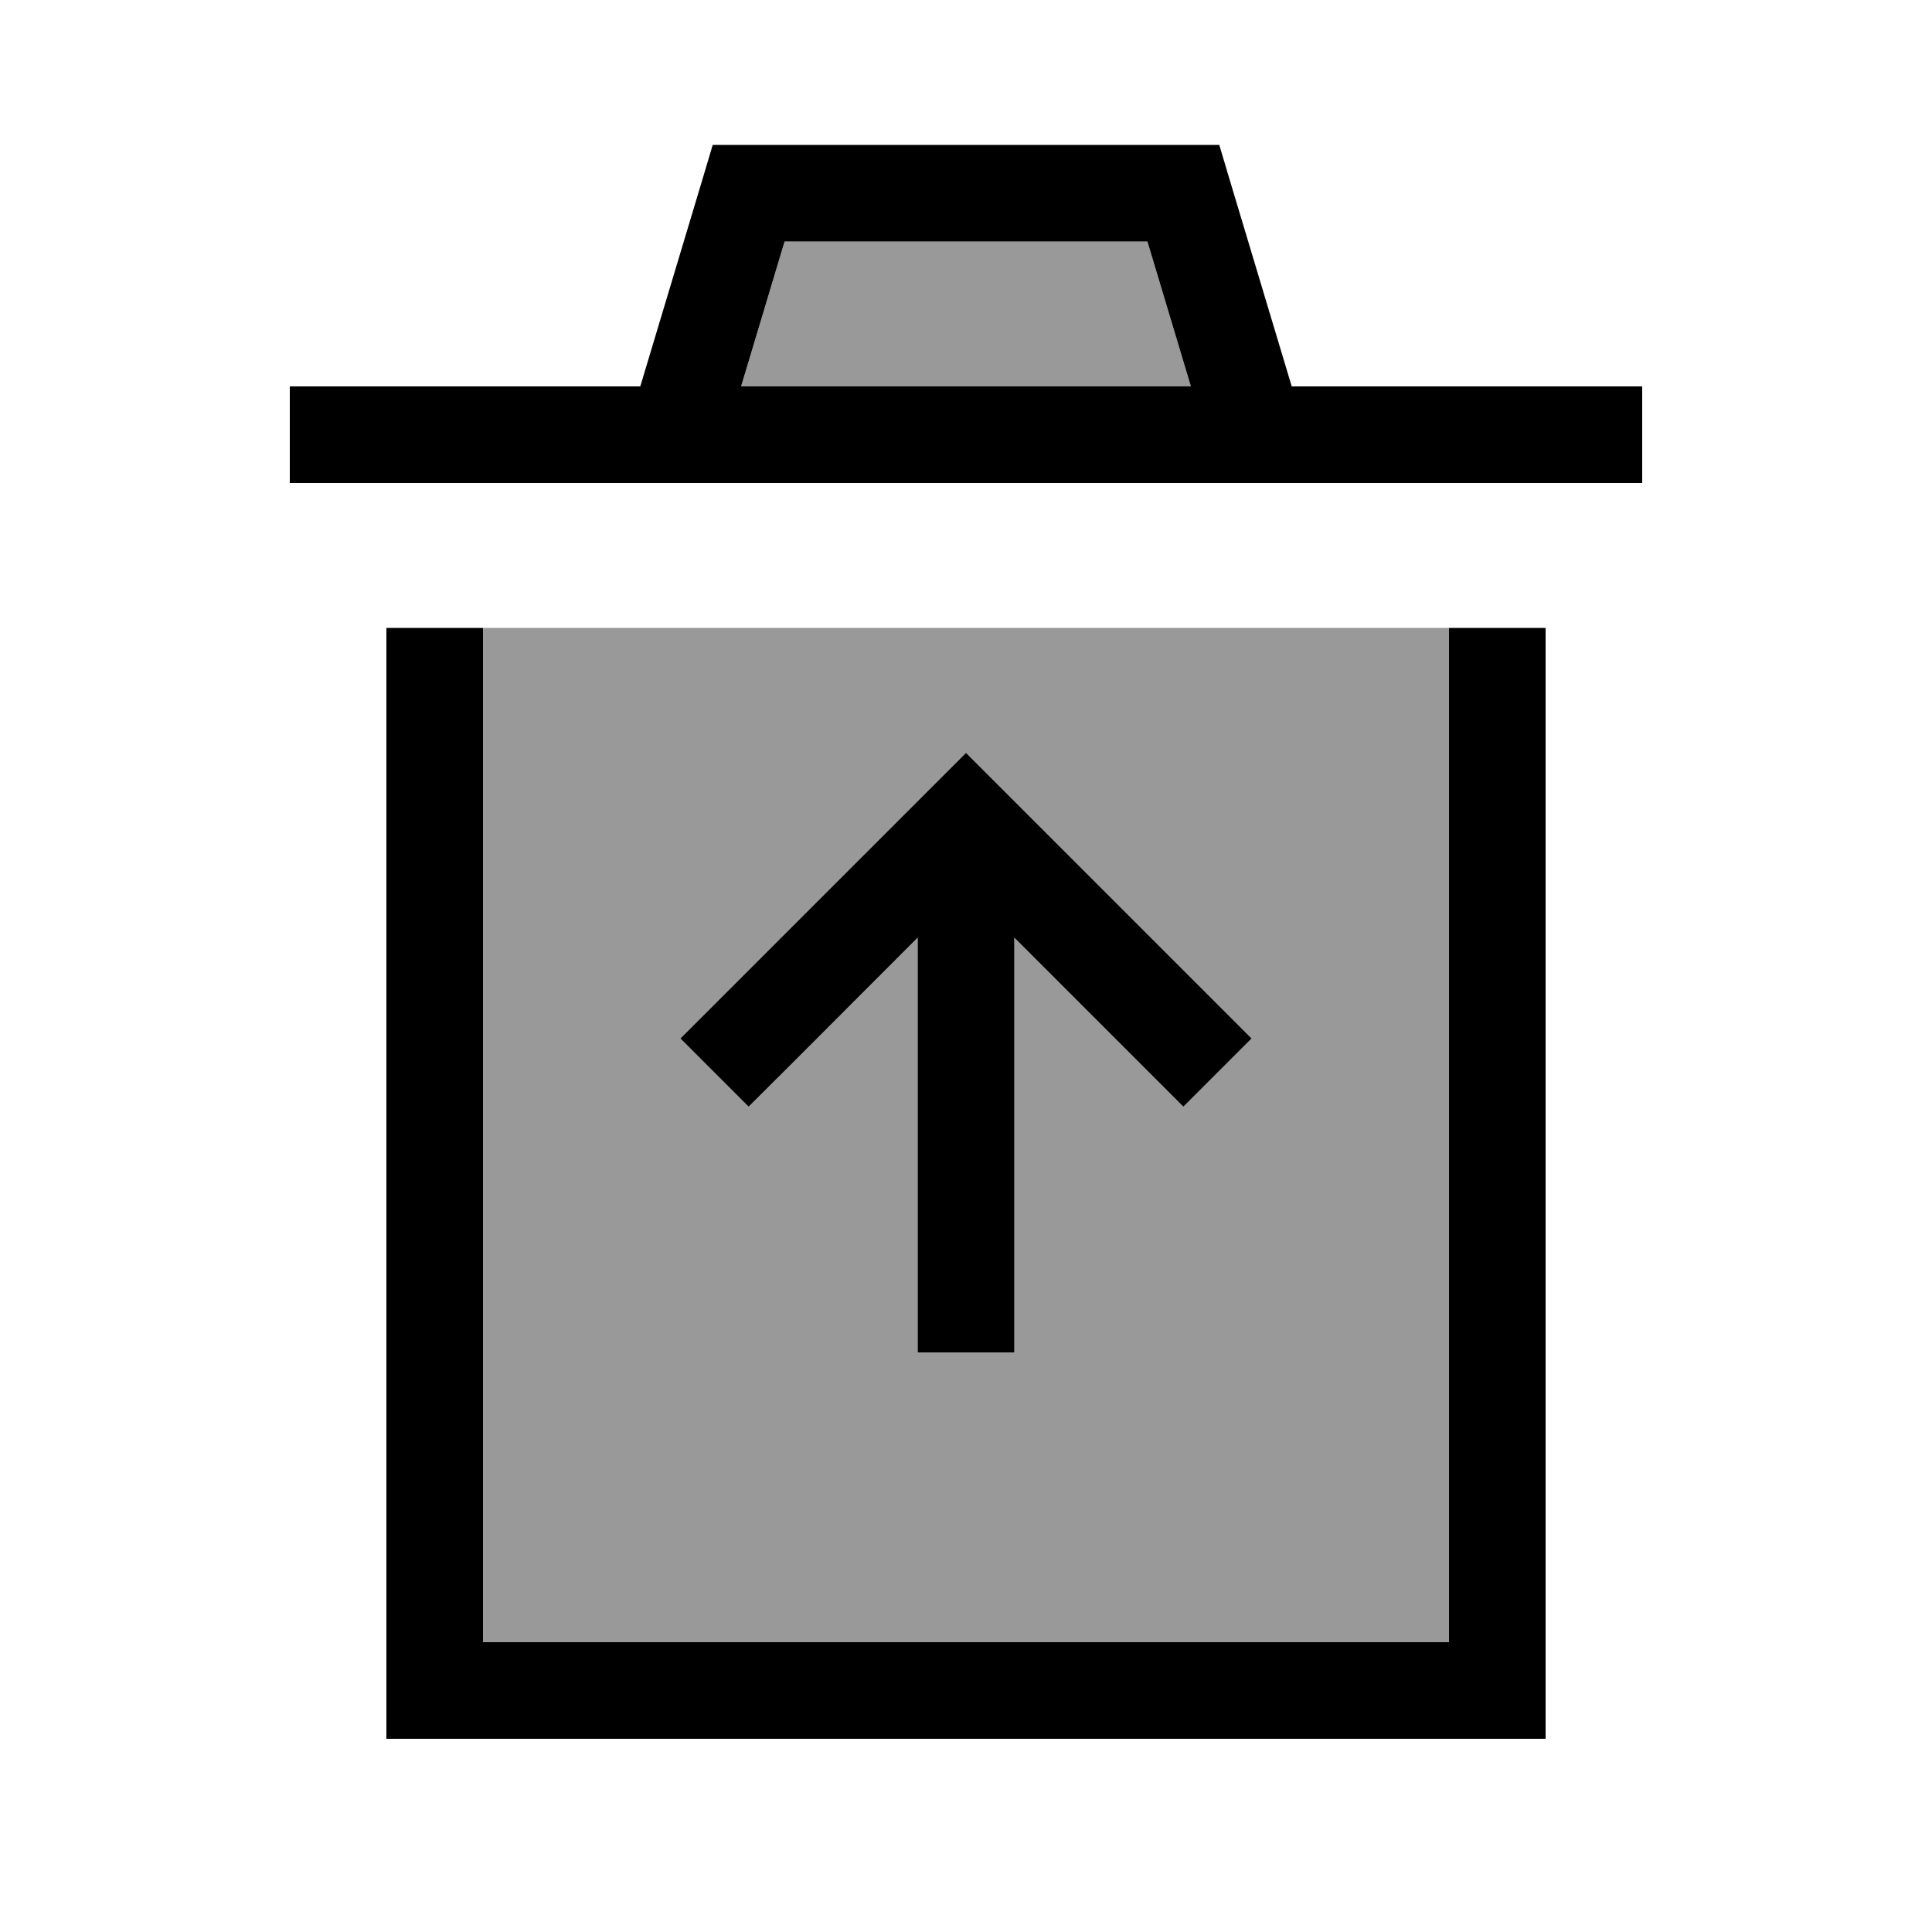
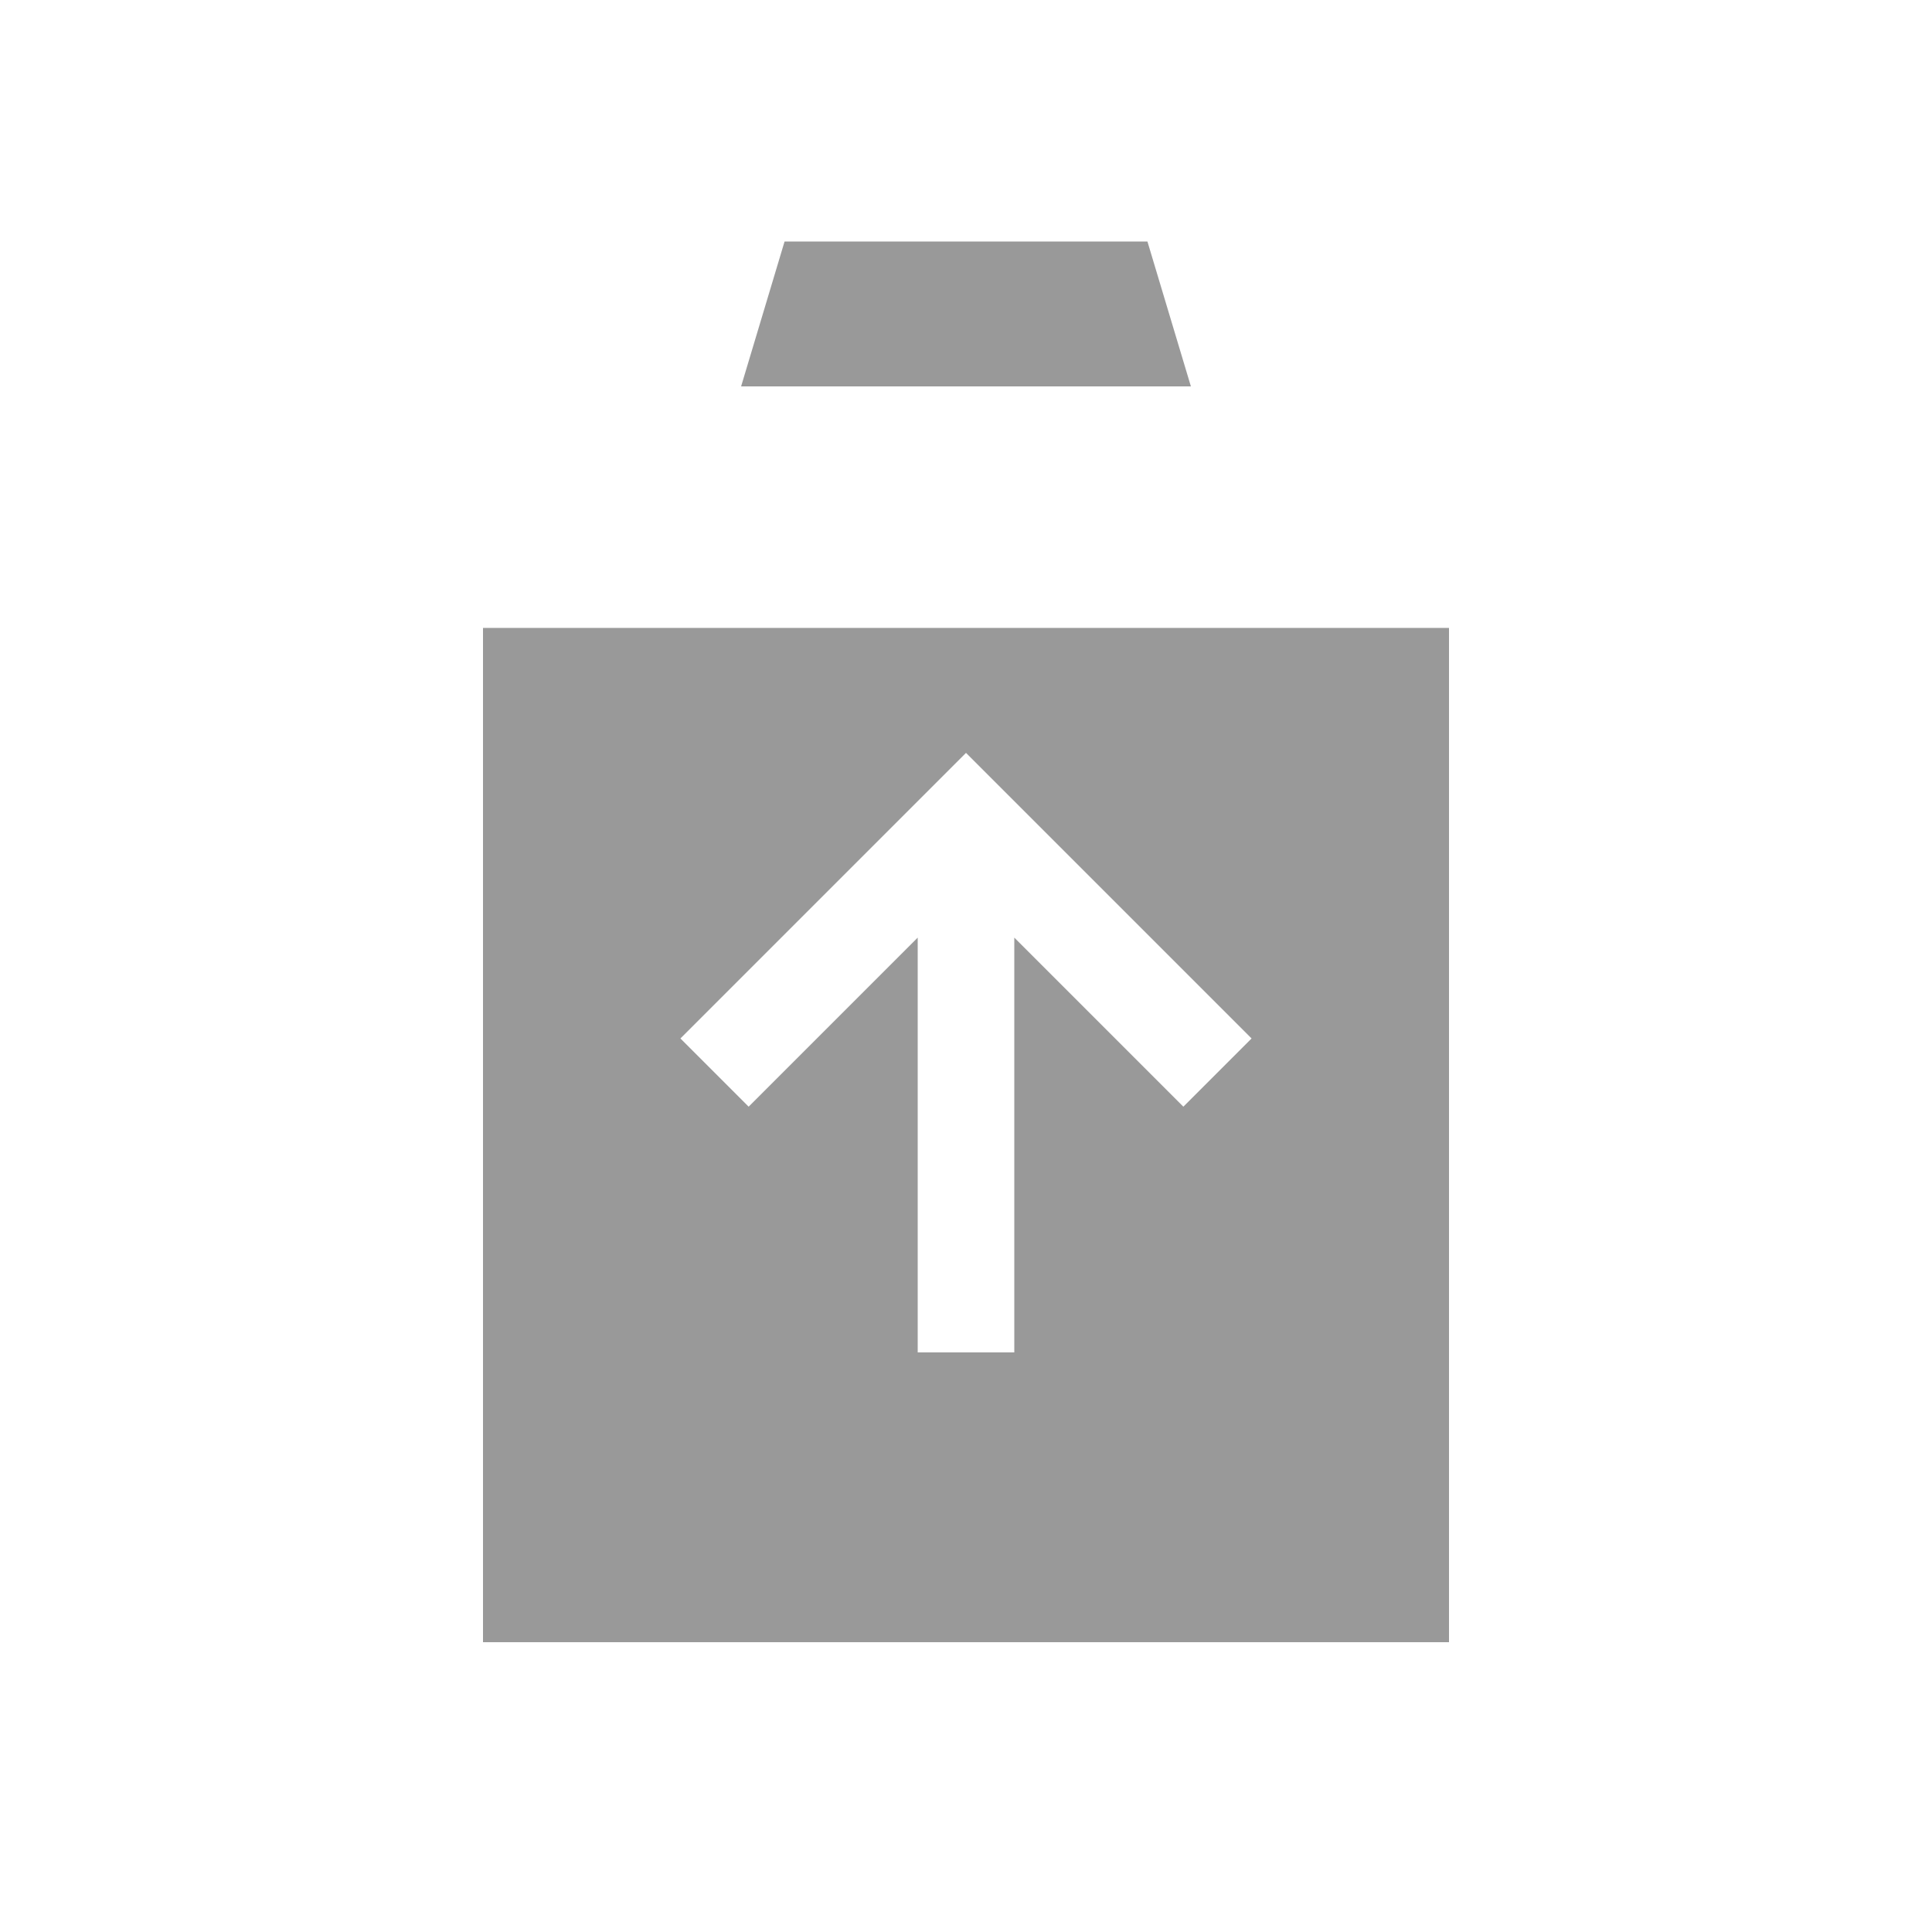
<svg xmlns="http://www.w3.org/2000/svg" viewBox="0 0 640 640">
  <path opacity=".4" fill="currentColor" d="M160 208L160 544L480 544L480 208L160 208zM225.4 344L236.7 332.7L308.7 260.7L320 249.4L331.3 260.7L403.3 332.7L414.6 344L392 366.6C390 364.6 371.4 346 336 310.6L336 448L304 448L304 310.6C268.7 345.9 250 364.6 248 366.6L225.4 344zM245.5 128L394.5 128L380.1 80L259.9 80L245.5 128z" />
-   <path fill="currentColor" d="M248 48L236.1 48L232.7 59.4L212.1 128L96 128L96 160L544 160L544 128L427.9 128L407.3 59.4L403.9 48L248 48zM394.5 128L245.5 128L259.9 80L380.1 80L394.5 128zM128 208L128 576L512 576L512 208L480 208L480 544L160 544L160 208L128 208zM331.3 260.7L320 249.4L308.7 260.7L236.7 332.7L225.4 344L248 366.6C250 364.6 268.7 346 304 310.6L304 448L336 448L336 310.6C371.4 346 390 364.6 392 366.6L414.6 344L403.3 332.7L331.3 260.7z" />
</svg>